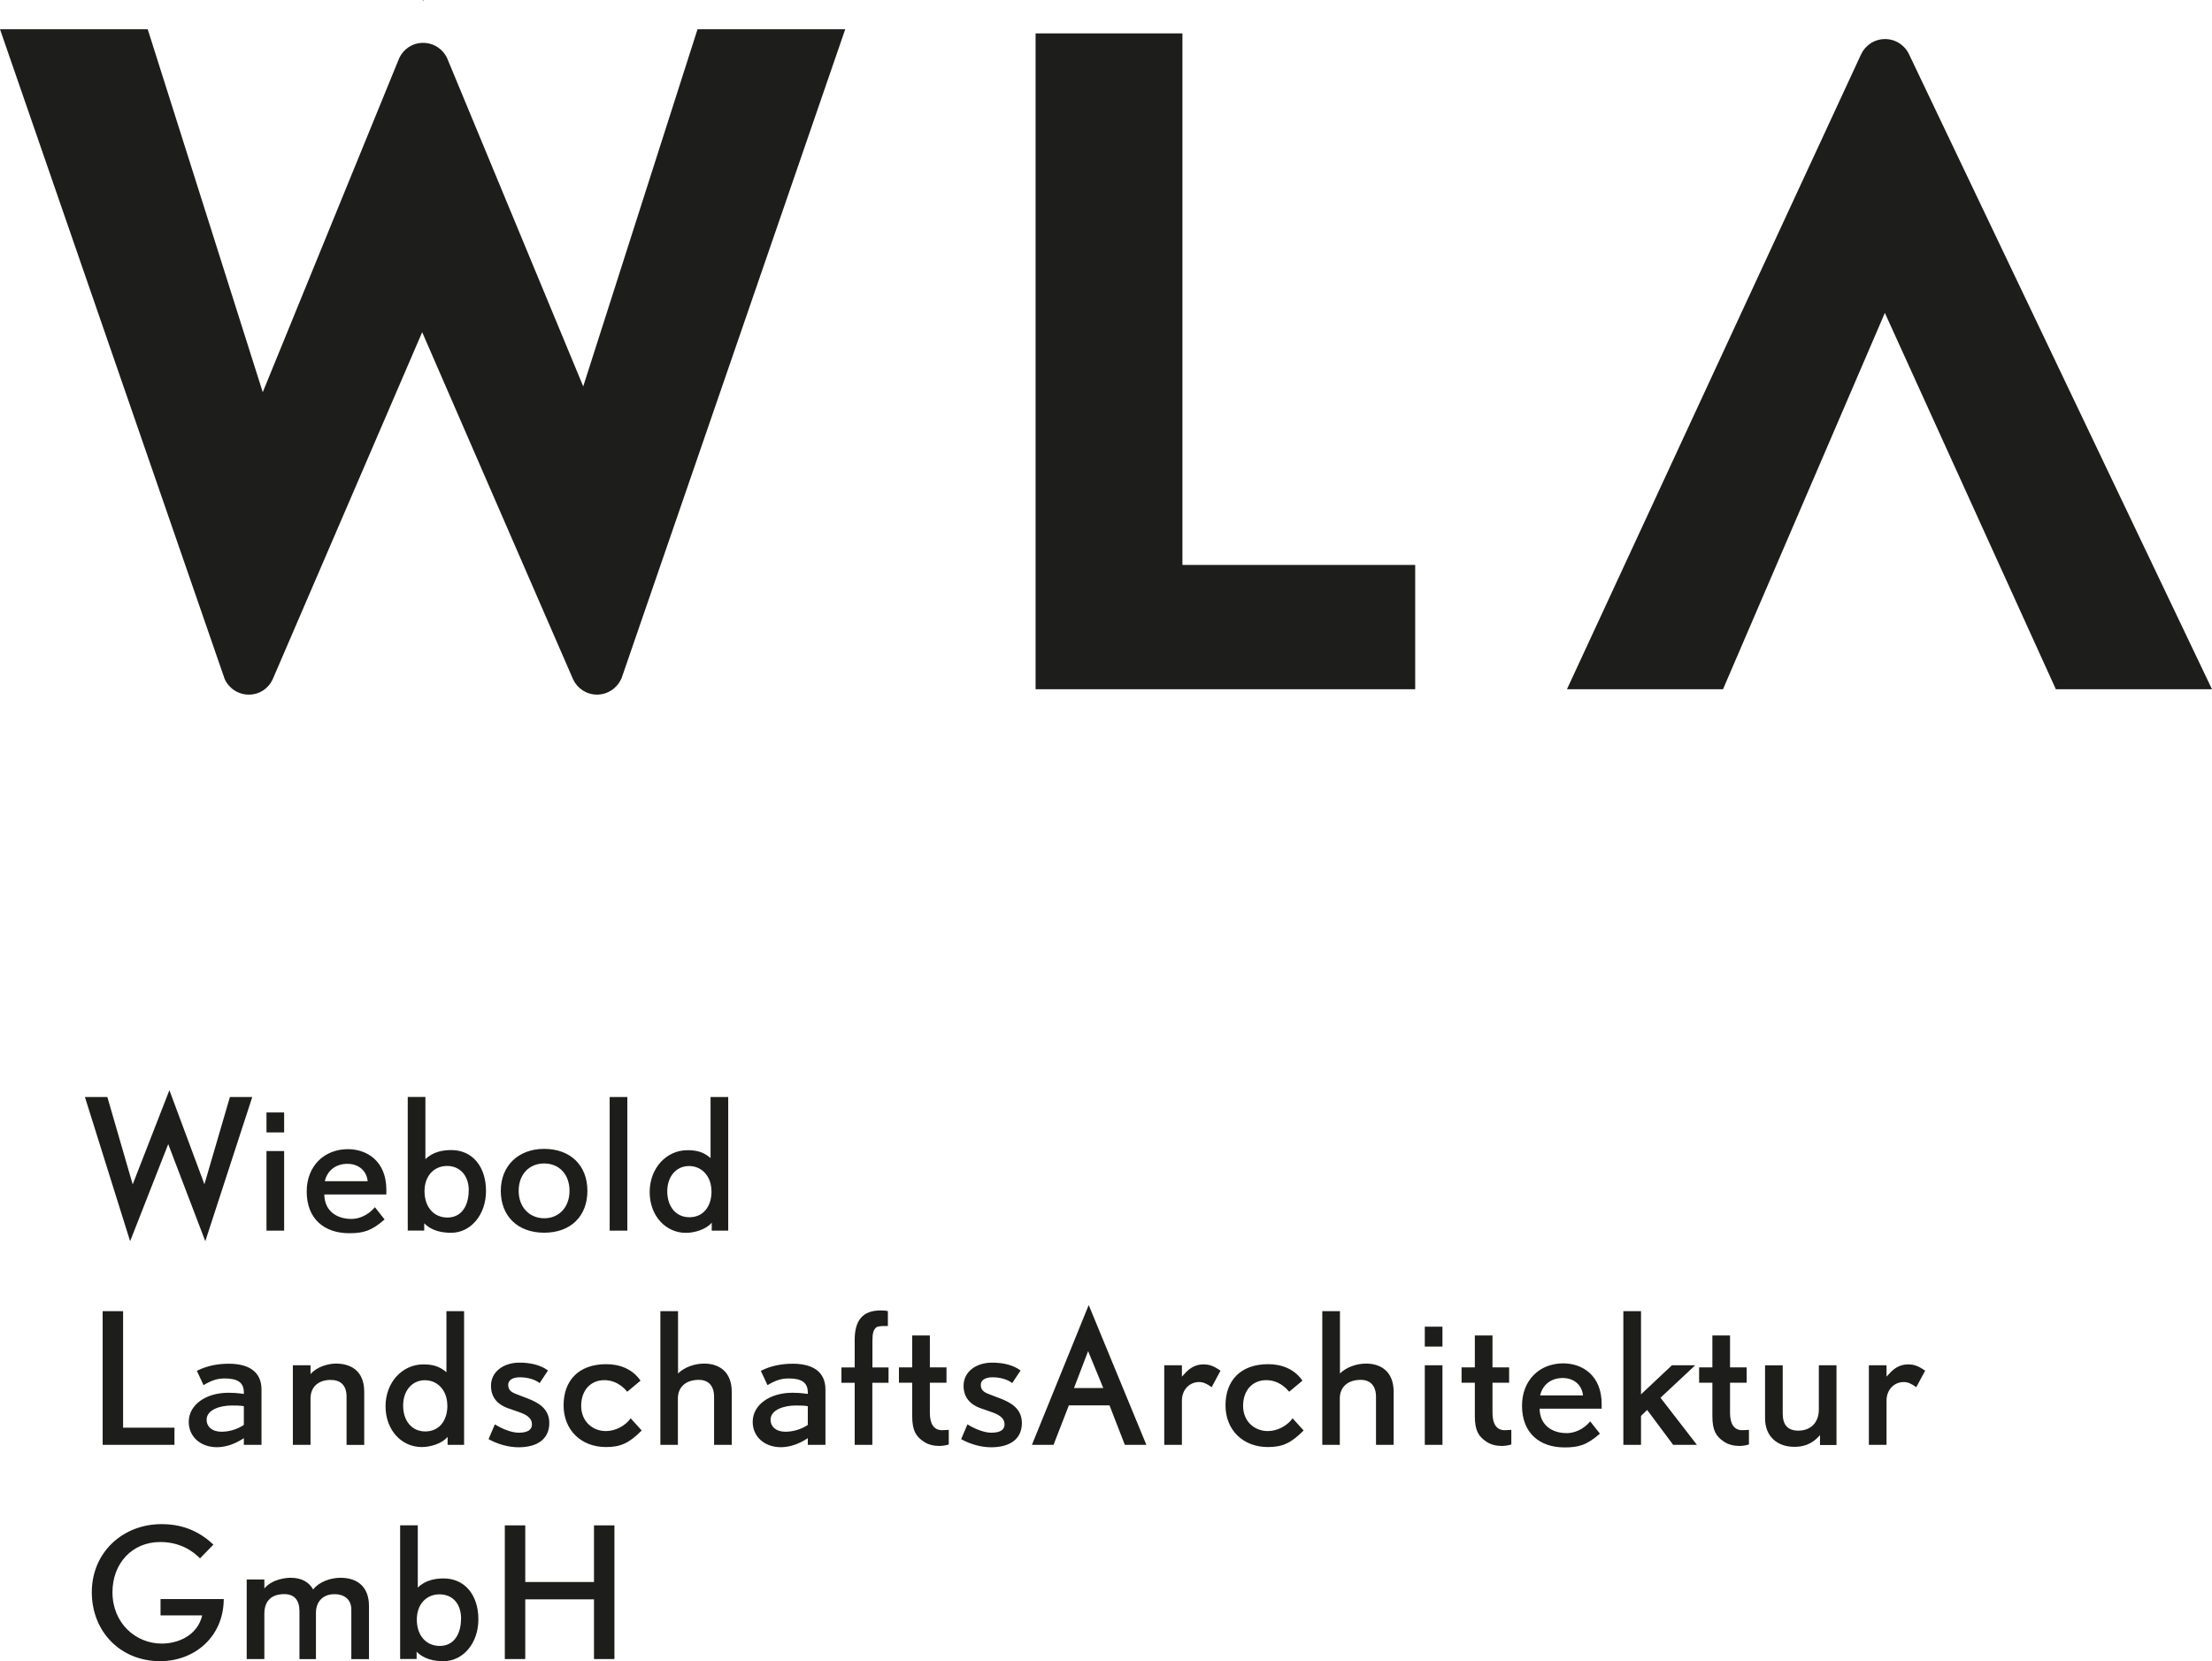
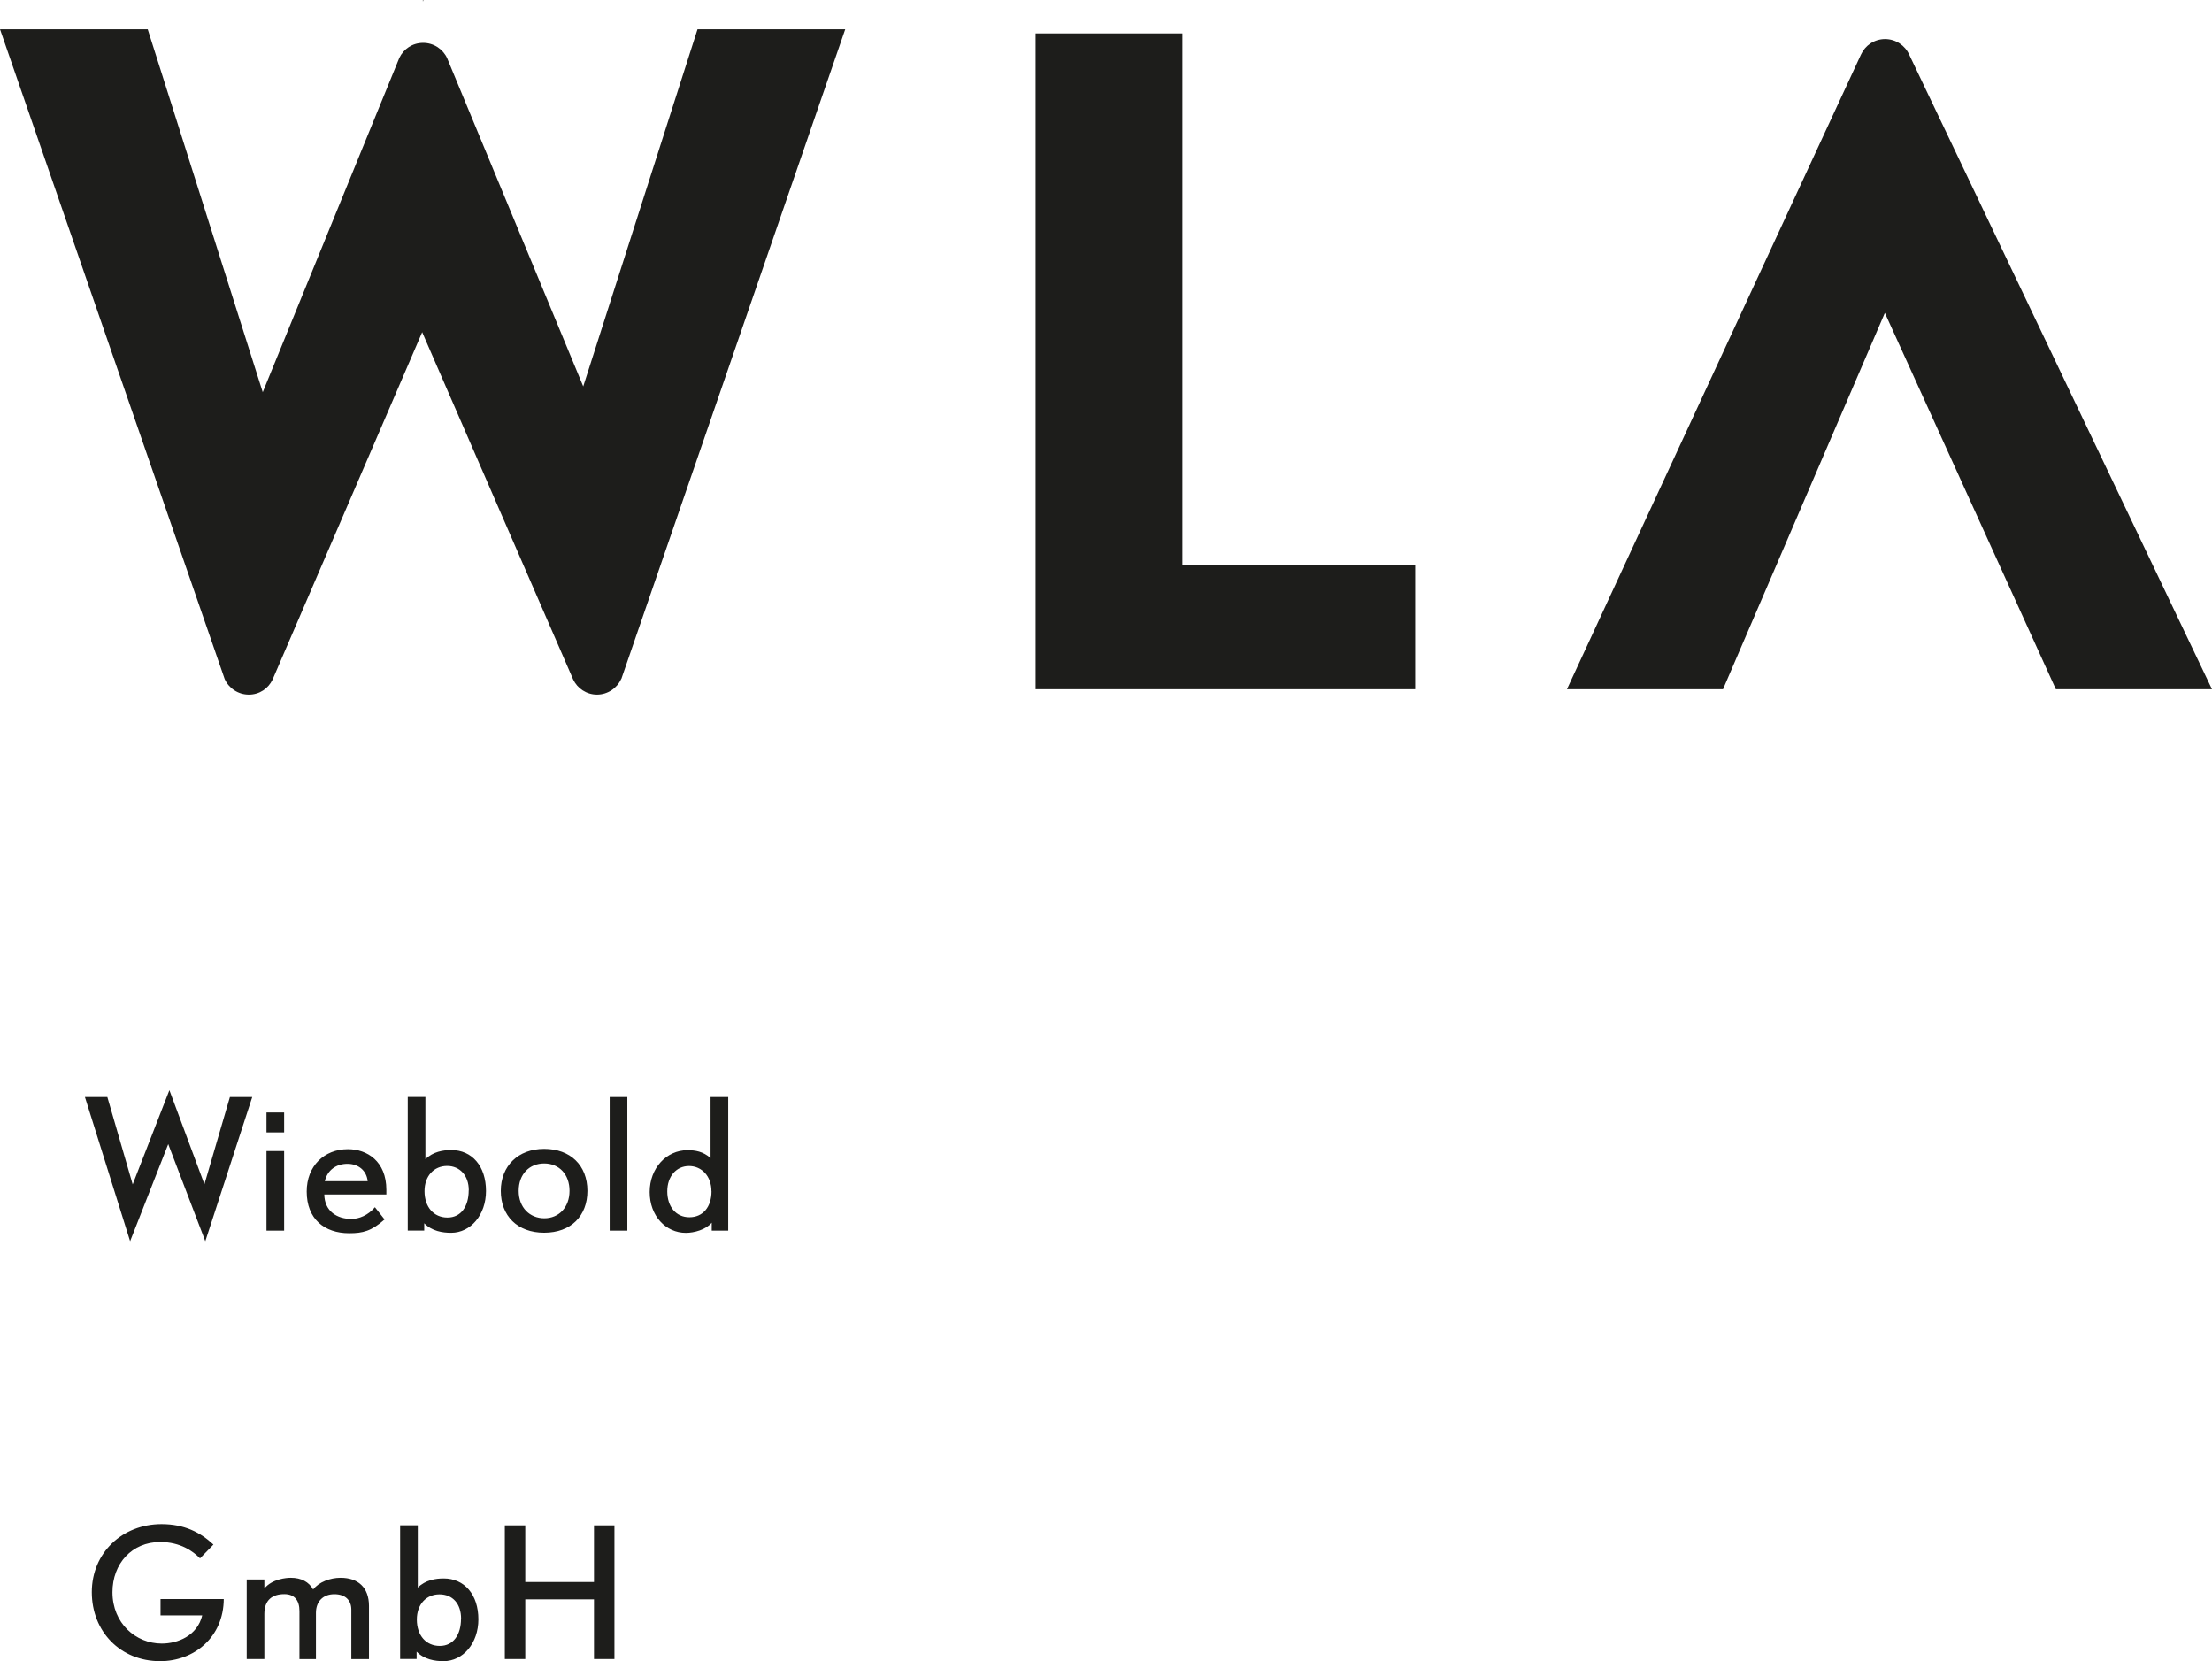
<svg xmlns="http://www.w3.org/2000/svg" id="Ebene_1" viewBox="0 0 301.9 226.7">
  <path d="M57.68.14h.12s-.06-.14-.06-.14l-.06.14ZM84.8,92.65L115.36,3.99h-20.16l-15.6,48.74L61.04,7.97c-.56-1.25-1.82-2.12-3.29-2.12s-2.67.84-3.25,2.05l-18.64,45.62L20.16,3.99H0l30.66,88.66h0c.56,1.26,1.83,2.14,3.3,2.14s2.66-.84,3.24-2.05l20.42-47.41,20.6,47.38c.57,1.22,1.81,2.08,3.26,2.08s2.74-.88,3.3-2.14h.02ZM141.33,94.06h51.82v-16.97h-31.77V4.56h-20.04v89.51ZM301.9,94.06L260.58,7.47c-.56-1.26-1.83-2.14-3.3-2.14s-2.72.87-3.29,2.12l-40.13,86.61h21.3l22.09-51.36,23.34,51.36h21.3Z" style="fill:#1d1d1b;" />
  <path d="M83.86,226.4v-18.24h-2.79v7.73h-9.38v-7.73h-2.79v18.24h2.79v-8.15h9.38v8.15h2.79ZM62.92,220.9c0,2.18-1.04,3.71-2.9,3.71s-3.13-1.42-3.13-3.6c0-2.07,1.28-3.44,3.09-3.44s2.95,1.3,2.95,3.32M65.29,220.99c0-3.39-1.9-5.59-4.74-5.59-1.09,0-2.48.21-3.53,1.25v-8.5h-2.41v18.24h2.25v-1c1.04,1.07,2.48,1.3,3.67,1.3,2.67,0,4.76-2.44,4.76-5.71M50.36,226.4v-7.24c0-2.55-1.51-3.85-3.88-3.85-1.42,0-2.97.58-3.74,1.6-.58-1.04-1.62-1.6-3.06-1.6-.56,0-2.51.14-3.6,1.46v-1.23h-2.41v10.86h2.41v-6.17c0-1.93,1.14-2.69,2.72-2.69,1.39,0,2.07.84,2.07,2.32v6.55h2.25v-6.31c0-1.53.95-2.55,2.51-2.55,1.44,0,2.32.77,2.32,2.11v6.75h2.41ZM30.54,218.21h-8.63v2.23h5.69c-.67,2.81-3.37,3.85-5.52,3.85-3.57,0-6.73-2.79-6.73-7.01,0-3.9,2.65-6.85,6.52-6.85,2.76,0,4.5,1.28,5.43,2.23l1.83-1.88c-1.79-1.67-3.99-2.79-7.08-2.79-5.36,0-9.52,3.92-9.52,9.28s3.88,9.42,9.33,9.42c4.62,0,8.66-3.25,8.68-8.5" style="fill:#1d1d1b;" />
-   <path d="M262.75,187.05c-1-.7-1.58-.86-2.34-.86-.88,0-1.67.35-2.37,1.07l-.56.6v-1.55h-2.41v10.86h2.41v-6.06c0-1.44,1.02-2.51,2.34-2.51.56,0,1.04.21,1.72.7l1.21-2.25ZM250.65,197.17v-10.86h-2.41v6.04c0,1.81-1.14,2.88-2.79,2.88-1.42,0-2.14-.74-2.14-2.34v-6.57h-2.41v7.24c0,2.44,1.65,3.88,3.99,3.88.93,0,2.27-.16,3.51-1.6v1.35h2.25ZM238.7,197.12v-2s-.56.05-.91.05c-1.11,0-1.67-.84-1.67-2.37v-4.11h2.27v-2.09h-2.27v-4.36h-2.41v4.36h-1.81v2.09h1.81v4.55c0,1.95.49,2.76,1.56,3.48.6.42,1.39.6,2.14.6.35,0,.93-.07,1.3-.21M231.6,197.17l-4.97-6.43,4.74-4.43h-3.18l-4.22,3.97v-11.35h-2.41v18.24h2.41v-3.95l.84-.81,3.55,4.76h3.25ZM216.05,190.42h-5.85c.37-1.55,1.58-2.37,3.09-2.37s2.62.93,2.76,2.37M218.6,192.23v-.63c0-3.9-2.62-5.55-5.25-5.55-3.23,0-5.62,2.3-5.62,5.78,0,3.74,2.41,5.69,5.8,5.69,1.86,0,3.02-.28,4.83-1.88l-1.32-1.67c-.93,1.11-2.18,1.6-3.2,1.6-1.97,0-3.67-1.04-3.71-3.34h8.47ZM206.27,197.12v-2s-.56.05-.9.05c-1.11,0-1.67-.84-1.67-2.37v-4.11h2.27v-2.09h-2.27v-4.36h-2.41v4.36h-1.81v2.09h1.81v4.55c0,1.95.49,2.76,1.55,3.48.6.42,1.39.6,2.14.6.35,0,.93-.07,1.3-.21M196.87,186.31h-2.41v10.86h2.41v-10.86ZM196.87,181.04h-2.41v2.72h2.41v-2.72ZM190.21,197.17v-7.24c0-2.76-1.74-3.85-3.76-3.85-1.32,0-2.69.49-3.57,1.35v-8.5h-2.41v18.24h2.39v-6.34c0-1.53,1.07-2.53,2.85-2.53,1.35,0,2.09.84,2.09,2.32v6.55h2.41ZM177.93,195.22l-1.51-1.67c-.74,1.02-2.07,1.74-3.39,1.74-1.79,0-3.37-1.3-3.37-3.44s1.3-3.51,3.16-3.51c.95,0,2.11.35,3.13,1.58l1.81-1.51c-1.11-1.62-2.88-2.25-4.67-2.25-3.81,0-5.83,2.27-5.83,5.62s2.37,5.69,5.8,5.69c1.95,0,3.16-.53,4.85-2.25M166.58,187.05c-1-.7-1.58-.86-2.34-.86-.88,0-1.67.35-2.37,1.07l-.56.6v-1.55h-2.41v10.86h2.41v-6.06c0-1.44,1.02-2.51,2.34-2.51.56,0,1.04.21,1.72.7l1.21-2.25ZM150.57,189.42h-3.99l1.93-5.04,2.07,5.04ZM156.46,197.17l-7.87-19.08-7.75,19.08h2.95l2.09-5.39h5.55l2.09,5.39h2.95ZM139.47,194.2c0-2.02-1.58-2.83-2.97-3.37l-1.11-.42c-.93-.35-1.53-.56-1.53-1.44,0-.58.53-1.02,1.6-1.02s2.07.3,2.69.79l1.14-1.72c-1.07-.79-2.48-1.07-3.9-1.07-2.18,0-3.88,1.25-3.88,3.16,0,2.11,1.6,2.86,2.67,3.18l1.11.39c.81.28,1.81.7,1.81,1.69s-1.02,1.14-1.83,1.14c-.95,0-2.27-.53-3.23-1.14l-.86,2.02c1.28.72,2.79,1.11,4.09,1.11,2.53,0,4.2-1.09,4.2-3.32M129.49,197.12v-2s-.56.05-.91.05c-1.11,0-1.67-.84-1.67-2.37v-4.11h2.27v-2.09h-2.27v-4.36h-2.41v4.36h-1.81v2.09h1.81v4.55c0,1.95.49,2.76,1.56,3.48.6.42,1.39.6,2.14.6.35,0,.93-.07,1.3-.21M121.27,188.7v-2.09h-2.2v-3.6c0-1.07.14-1.53.51-1.86.28-.26,1.6-.19,1.6-.19v-2.04c-.37-.09-.65-.09-1-.09-2.39,0-3.53,1.3-3.53,4.02v3.76h-1.81v2.09h1.81v8.47h2.41v-8.47h2.2ZM110.25,194.45c-.97.65-2.09.93-3.06.93-1.23,0-2.02-.65-2.02-1.65,0-1.32,1.79-1.93,3.41-1.93.32,0,1.25,0,1.67.09v2.55ZM112.66,197.17v-7.54c0-2.55-1.88-3.53-4.46-3.53-1.28,0-2.83.19-4.36.97l.91,1.95c1.21-.72,1.97-.91,2.9-.91,1.69,0,2.6.51,2.6,1.9v.21c-1-.14-1.6-.16-2.09-.16-3.13,0-5.43,1.67-5.43,3.97,0,2.02,1.6,3.46,3.85,3.46.93,0,2.04-.28,3.09-.88.14-.07.32-.19.58-.35v.91h2.41ZM99.87,197.17v-7.24c0-2.76-1.74-3.85-3.76-3.85-1.32,0-2.69.49-3.57,1.35v-8.5h-2.41v18.24h2.39v-6.34c0-1.53,1.07-2.53,2.85-2.53,1.35,0,2.09.84,2.09,2.32v6.55h2.41ZM87.59,195.22l-1.51-1.67c-.74,1.02-2.07,1.74-3.39,1.74-1.79,0-3.37-1.3-3.37-3.44s1.3-3.51,3.16-3.51c.95,0,2.11.35,3.13,1.58l1.81-1.51c-1.11-1.62-2.88-2.25-4.67-2.25-3.81,0-5.83,2.27-5.83,5.62s2.37,5.69,5.8,5.69c1.95,0,3.16-.53,4.85-2.25M74.97,194.2c0-2.02-1.58-2.83-2.97-3.37l-1.11-.42c-.93-.35-1.53-.56-1.53-1.44,0-.58.53-1.02,1.6-1.02s2.07.3,2.69.79l1.14-1.72c-1.07-.79-2.48-1.07-3.9-1.07-2.18,0-3.88,1.25-3.88,3.16,0,2.11,1.6,2.86,2.67,3.18l1.11.39c.81.28,1.81.7,1.81,1.69s-1.02,1.14-1.83,1.14c-.95,0-2.27-.53-3.23-1.14l-.86,2.02c1.28.72,2.79,1.11,4.09,1.11,2.53,0,4.2-1.09,4.2-3.32M61.06,191.79c0,2.16-1.18,3.55-3.02,3.55s-3.02-1.46-3.02-3.53,1.25-3.46,2.97-3.46,3.06,1.37,3.06,3.44M63.34,197.17v-18.24h-2.41v8.33c-1.04-.91-2.09-1.07-3.16-1.07-2.85,0-5.15,2.44-5.15,5.71s2.2,5.57,4.94,5.57c1.14,0,2.74-.44,3.53-1.39v1.09h2.25ZM49.71,197.17v-7.24c0-3.06-2.07-3.85-3.85-3.85-1.02,0-2.58.39-3.48,1.44v-1.21h-2.41v10.86h2.41v-6.31c0-1.72,1.21-2.55,2.74-2.55,1.3,0,2.18.65,2.18,2.32v6.55h2.41ZM33.28,194.45c-.97.65-2.09.93-3.06.93-1.23,0-2.02-.65-2.02-1.65,0-1.32,1.79-1.93,3.41-1.93.32,0,1.25,0,1.67.09v2.55ZM35.69,197.17v-7.54c0-2.55-1.88-3.53-4.46-3.53-1.28,0-2.83.19-4.36.97l.91,1.95c1.21-.72,1.97-.91,2.9-.91,1.69,0,2.6.51,2.6,1.9v.21c-1-.14-1.6-.16-2.09-.16-3.13,0-5.43,1.67-5.43,3.97,0,2.02,1.6,3.46,3.85,3.46.93,0,2.04-.28,3.09-.88.14-.07.32-.19.58-.35v.91h2.41ZM23.81,197.17v-2.34h-7.01v-15.9h-2.79v18.24h9.8Z" style="fill:#1d1d1b;" />
  <path d="M97.11,162.56c0,2.16-1.18,3.55-3.02,3.55s-3.02-1.46-3.02-3.53,1.25-3.46,2.97-3.46,3.06,1.37,3.06,3.44M99.39,167.94v-18.24h-2.41v8.33c-1.04-.91-2.09-1.07-3.16-1.07-2.86,0-5.15,2.44-5.15,5.71s2.21,5.57,4.94,5.57c1.14,0,2.74-.44,3.53-1.39v1.09h2.25ZM85.62,149.7h-2.41v18.24h2.41v-18.24ZM77.73,162.51c0,2.25-1.46,3.74-3.44,3.74s-3.5-1.46-3.5-3.74,1.46-3.74,3.48-3.74,3.46,1.46,3.46,3.74M80.17,162.51c0-3.5-2.34-5.73-5.9-5.73s-5.92,2.34-5.92,5.73,2.25,5.71,5.92,5.71,5.9-2.3,5.9-5.71M63.97,162.44c0,2.18-1.04,3.71-2.9,3.71s-3.13-1.42-3.13-3.6c0-2.07,1.28-3.44,3.09-3.44,1.72,0,2.95,1.3,2.95,3.32M66.33,162.53c0-3.39-1.9-5.59-4.74-5.59-1.09,0-2.48.21-3.53,1.25v-8.5h-2.41v18.24h2.25v-1c1.04,1.07,2.48,1.3,3.67,1.3,2.67,0,4.76-2.44,4.76-5.71M50.18,161.19h-5.85c.37-1.55,1.58-2.37,3.09-2.37s2.62.93,2.76,2.37M52.73,163v-.63c0-3.9-2.62-5.55-5.25-5.55-3.23,0-5.62,2.3-5.62,5.78,0,3.74,2.41,5.69,5.8,5.69,1.86,0,3.02-.28,4.83-1.88l-1.32-1.67c-.93,1.11-2.18,1.6-3.2,1.6-1.97,0-3.67-1.04-3.71-3.34h8.47ZM38.78,157.08h-2.41v10.86h2.41v-10.86ZM38.78,151.81h-2.41v2.72h2.41v-2.72ZM34.42,149.7h-3.04l-3.48,11.91-4.78-12.84-5.01,12.86-3.46-11.93h-3.06l6.17,19.68,5.2-13.25,5.06,13.25,6.41-19.68Z" style="fill:#1d1d1b;" />
</svg>